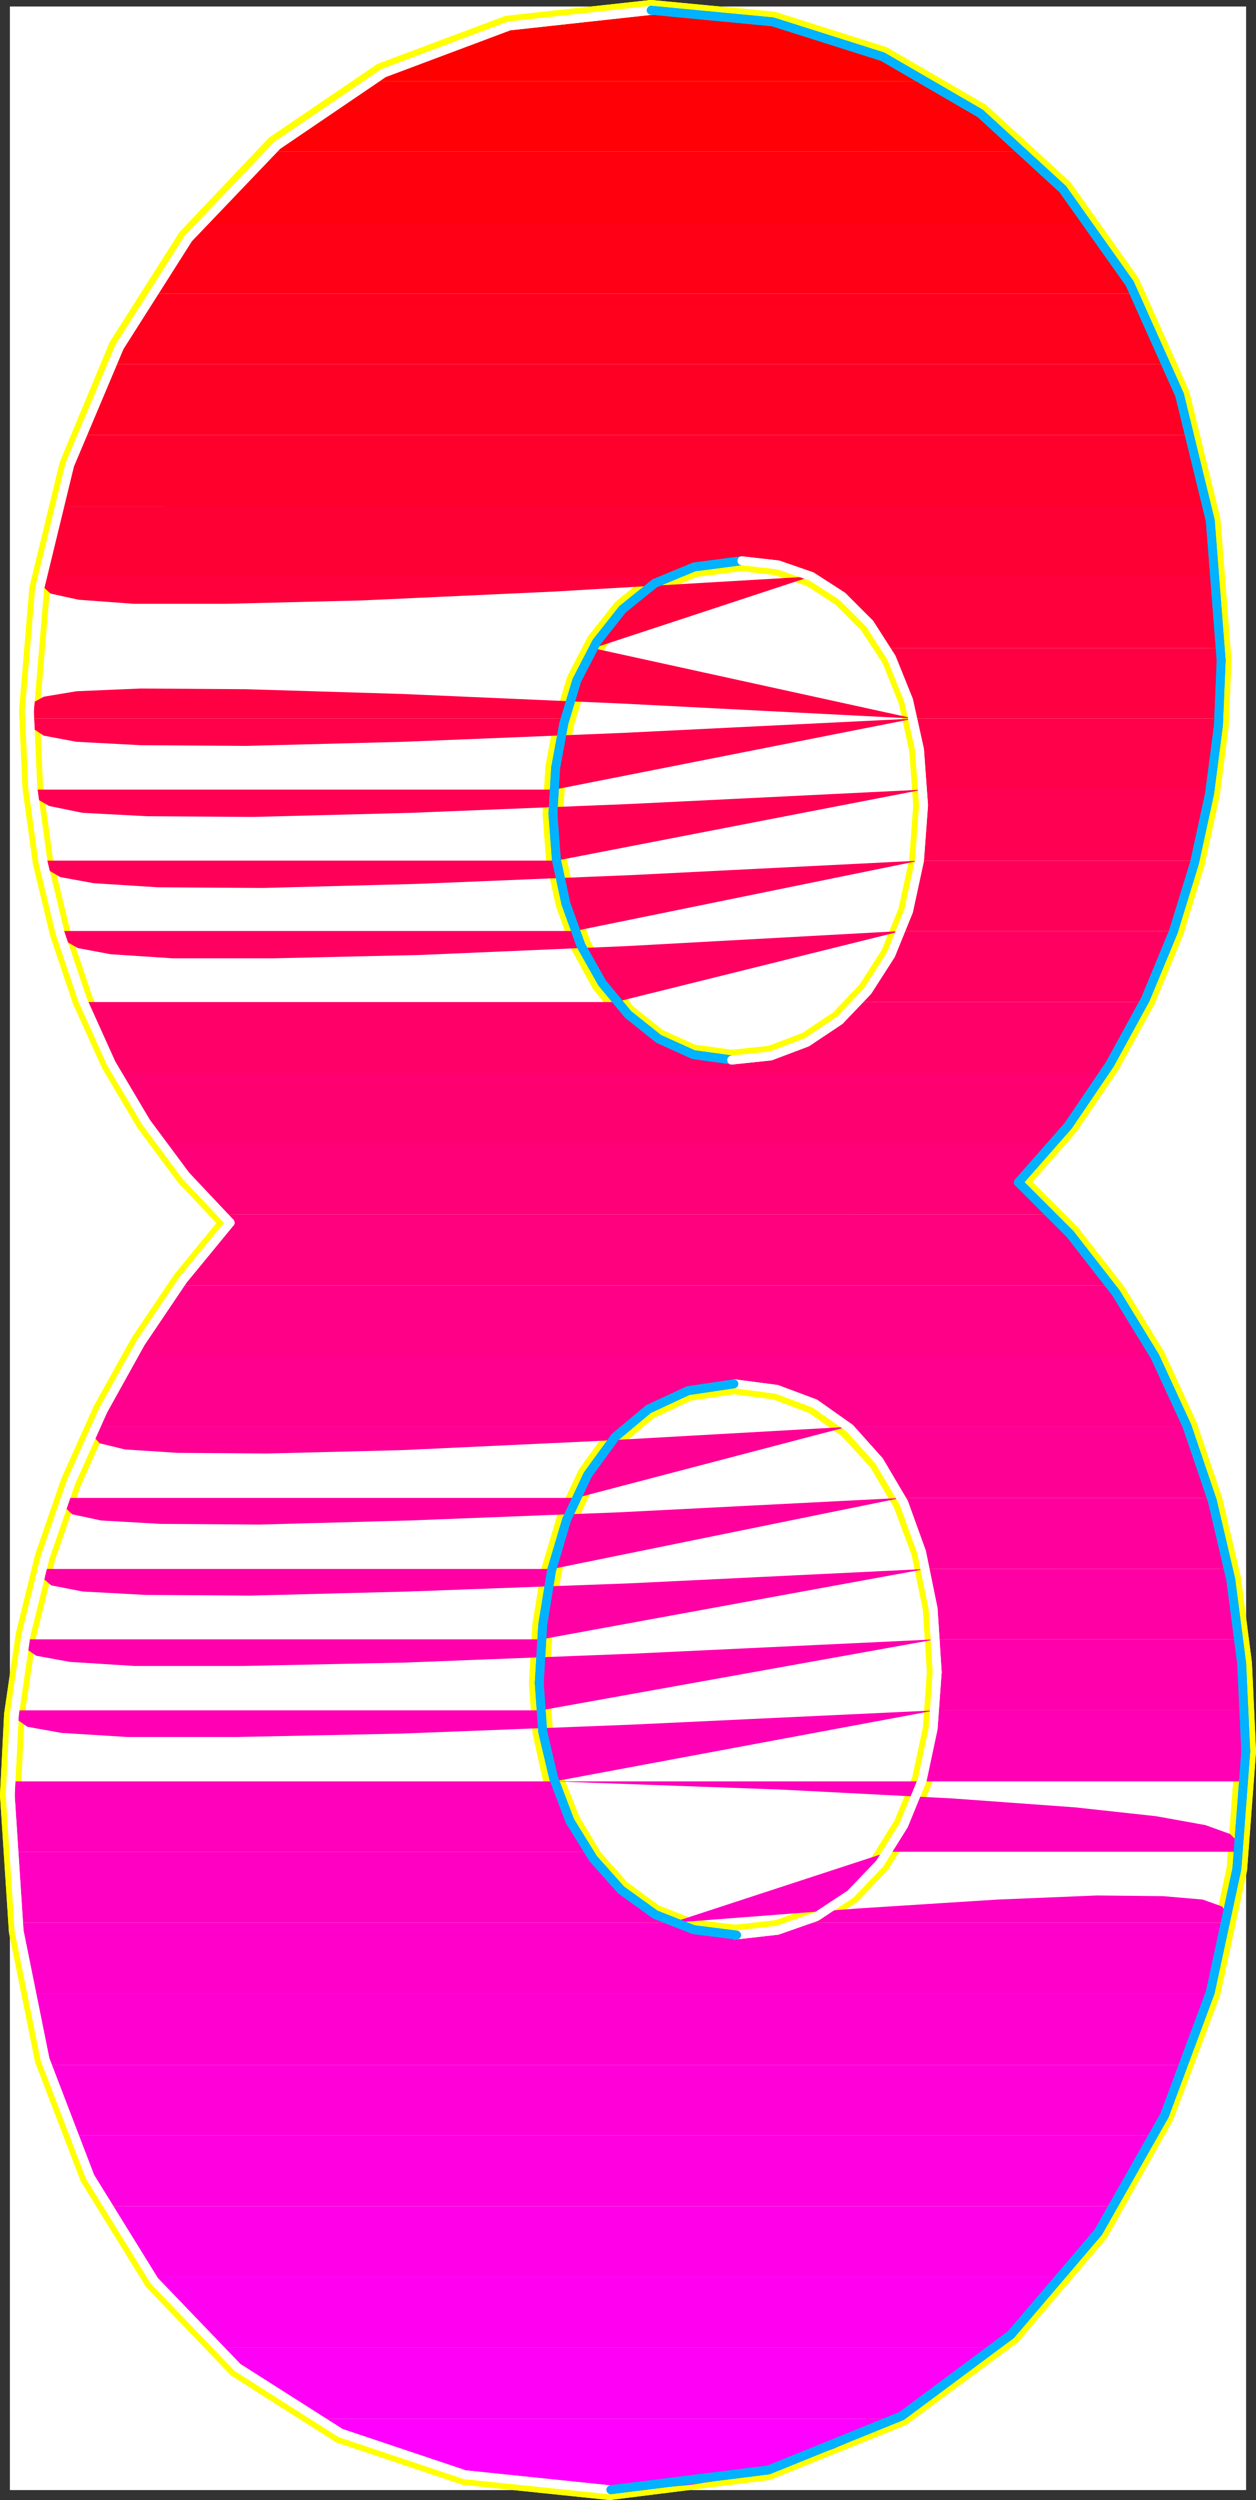
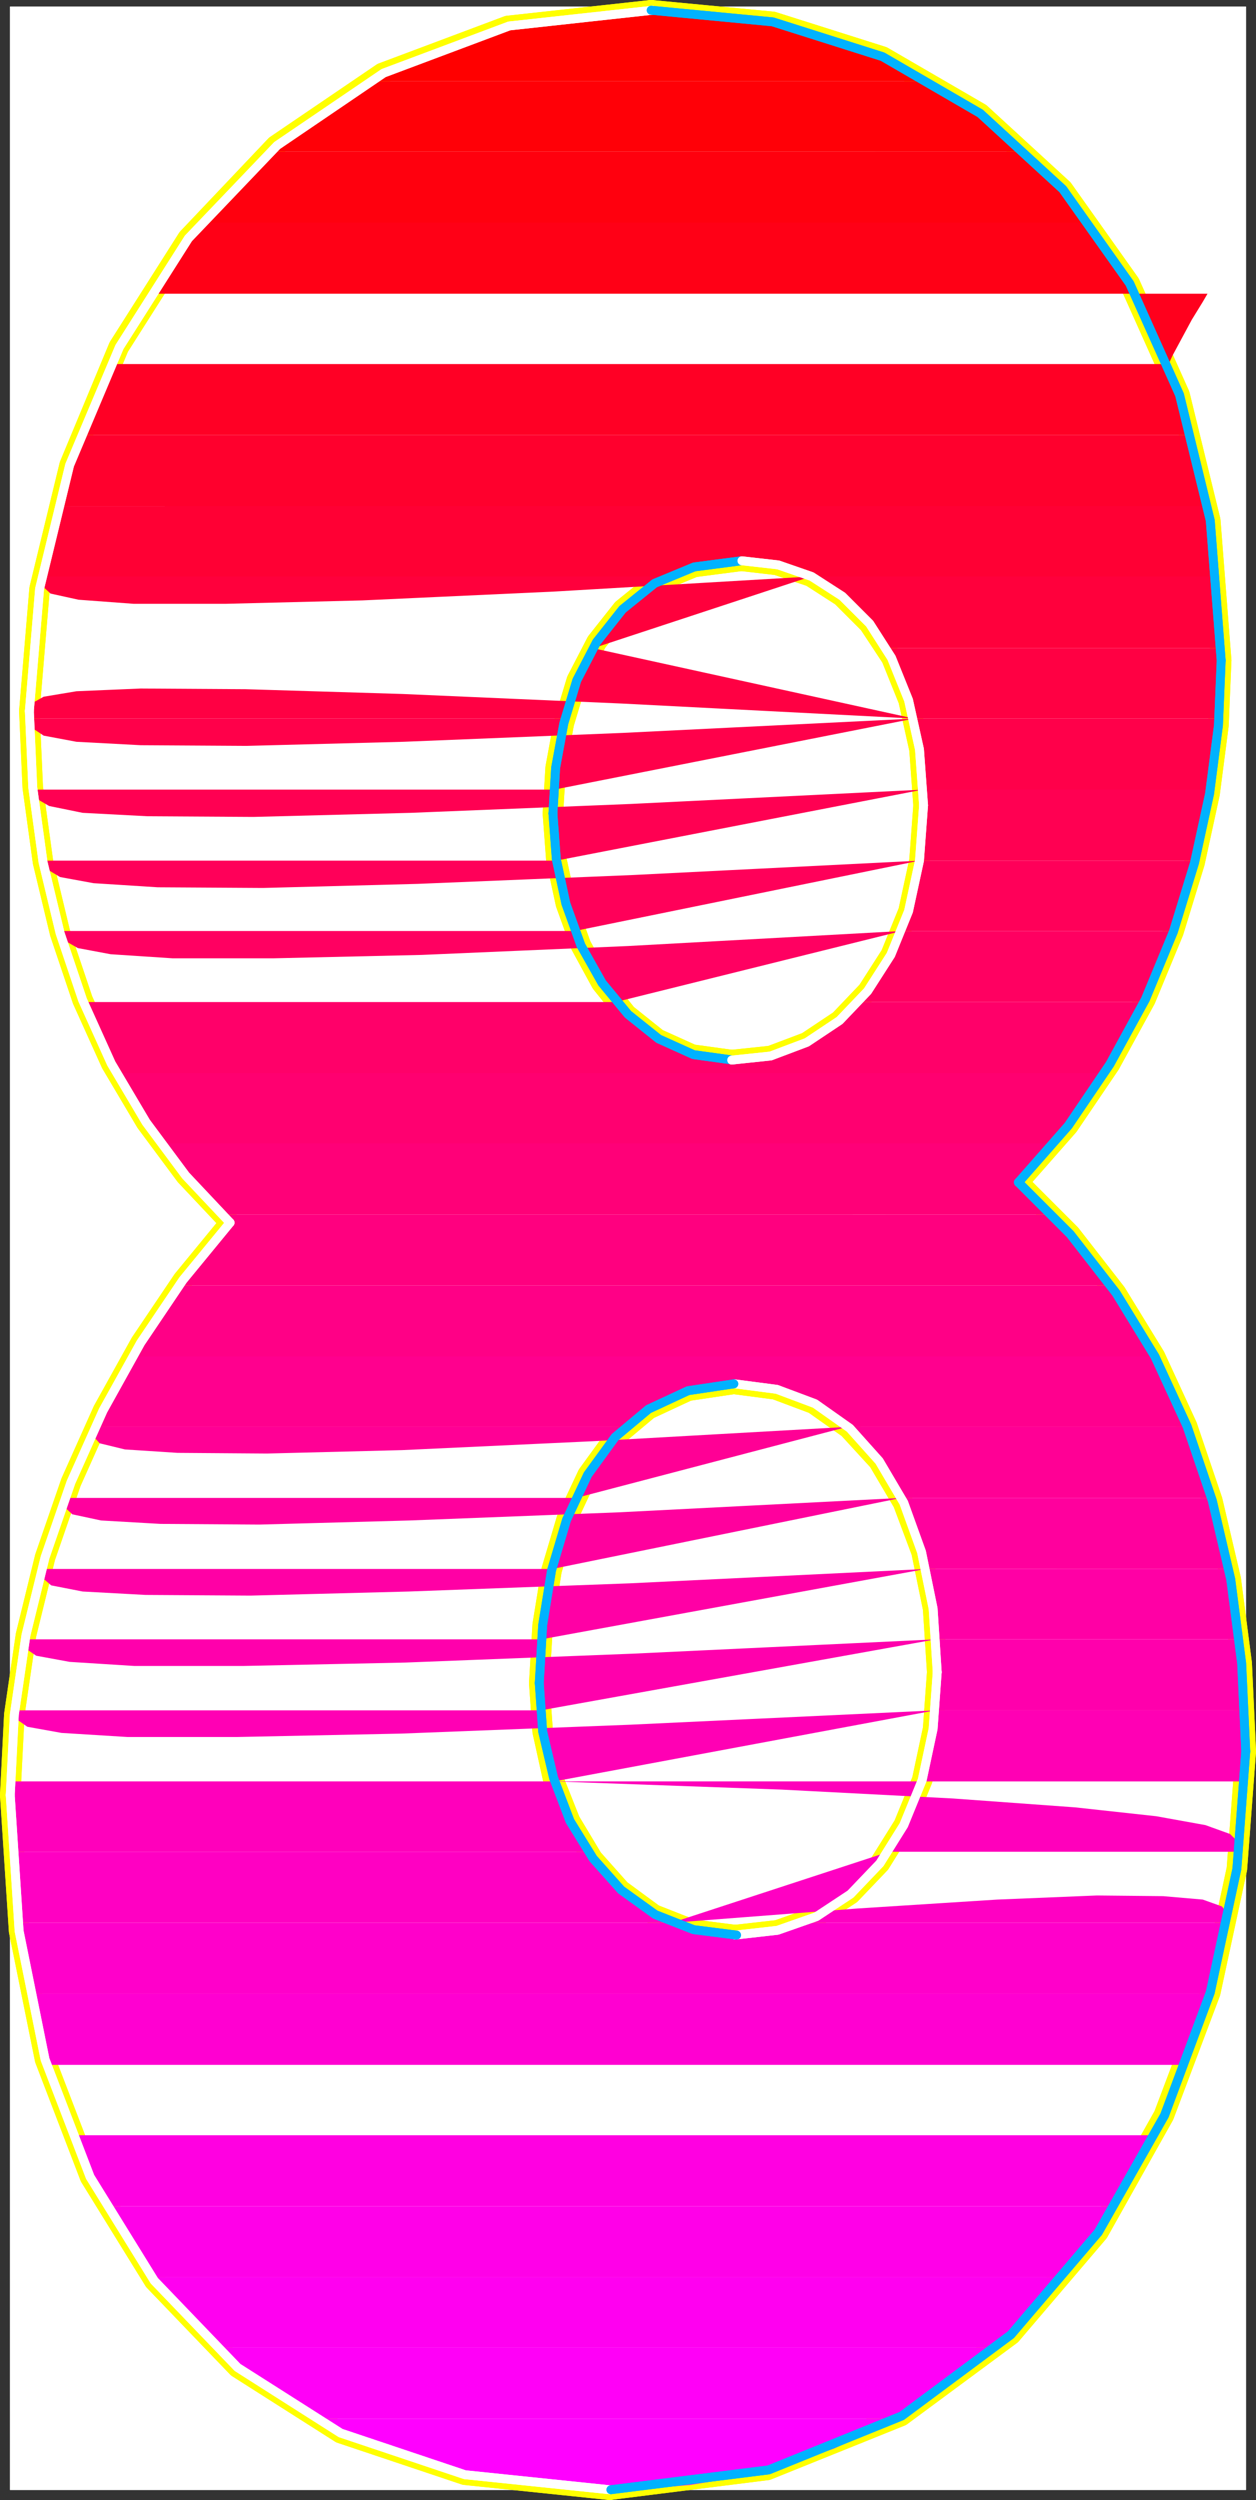
<svg xmlns="http://www.w3.org/2000/svg" xmlns:ns1="http://sodipodi.sourceforge.net/DTD/sodipodi-0.dtd" xmlns:ns2="http://www.inkscape.org/namespaces/inkscape" version="1.0" width="78.65mm" height="156.481mm" id="svg100" ns1:docname="Sleek Normal 8.wmf">
  <rect width="100%" height="100%" fill="#333333" stroke="none" />
  <ns1:namedview id="namedview100" pagecolor="#ffffff" bordercolor="#000000" borderopacity="0.25" ns2:showpageshadow="2" ns2:pageopacity="0.0" ns2:pagecheckerboard="0" ns2:deskcolor="#d1d1d1" ns2:document-units="mm" />
  <defs id="defs1">
    <pattern id="WMFhbasepattern" patternUnits="userSpaceOnUse" width="6" height="6" x="0" y="0" />
  </defs>
  <path style="fill:#ffffff;fill-opacity:1;fill-rule:evenodd;stroke:#ffffff;stroke-width:0.162px;stroke-linecap:round;stroke-linejoin:round;stroke-miterlimit:4;stroke-dasharray:none;stroke-opacity:1" d="M 2.423,1.615 V 588.999 H 294.837 V 1.615 v 0 z" id="path1" />
  <path style="fill:none;stroke:#ffff00;stroke-width:4.847px;stroke-linecap:round;stroke-linejoin:round;stroke-miterlimit:4;stroke-dasharray:none;stroke-opacity:1" d="m 294.837,414.319 -0.969,-20.845 -2.585,-19.876 -4.362,-18.583 -5.978,-17.613 -7.593,-16.482 -9.209,-15.028 -10.824,-13.897 -12.278,-12.281" id="path2" />
  <path style="fill:none;stroke:#ffff00;stroke-width:4.847px;stroke-linecap:round;stroke-linejoin:round;stroke-miterlimit:4;stroke-dasharray:none;stroke-opacity:1" d="m 294.837,414.319 -0.969,-20.845 -2.585,-19.876 -4.362,-18.583 -5.978,-17.613 -7.593,-16.482 -9.209,-15.028 -10.824,-13.897 -12.278,-12.281" id="path3" />
  <path style="fill:none;stroke:#ffff00;stroke-width:4.847px;stroke-linecap:round;stroke-linejoin:round;stroke-miterlimit:4;stroke-dasharray:none;stroke-opacity:1" d="m 241.039,279.714 11.793,-13.412 9.855,-14.543 8.401,-15.351 6.624,-15.998 5.008,-16.321 3.554,-16.321 2.1,-16.159 0.646,-15.351" id="path4" />
  <path style="fill:none;stroke:#ffff00;stroke-width:4.847px;stroke-linecap:round;stroke-linejoin:round;stroke-miterlimit:4;stroke-dasharray:none;stroke-opacity:1" d="m 241.039,279.714 11.793,-13.412 9.855,-14.543 8.401,-15.351 6.624,-15.998 5.008,-16.321 3.554,-16.321 2.1,-16.159 0.646,-15.351" id="path5" />
  <path style="fill:none;stroke:#ffff00;stroke-width:4.847px;stroke-linecap:round;stroke-linejoin:round;stroke-miterlimit:4;stroke-dasharray:none;stroke-opacity:1" d="M 289.021,156.258 286.436,123.132 279.166,93.399 267.373,67.06 251.54,44.76 231.992,26.824 208.89,13.412 182.88,5.17 154.123,2.423" id="path6" />
  <path style="fill:none;stroke:#ffff00;stroke-width:4.847px;stroke-linecap:round;stroke-linejoin:round;stroke-miterlimit:4;stroke-dasharray:none;stroke-opacity:1" d="M 289.021,156.258 286.436,123.132 279.166,93.399 267.373,67.06 251.54,44.76 231.992,26.824 208.89,13.412 182.88,5.17 154.123,2.423" id="path7" />
  <path style="fill:none;stroke:#ffff00;stroke-width:4.847px;stroke-linecap:round;stroke-linejoin:round;stroke-miterlimit:4;stroke-dasharray:none;stroke-opacity:1" d="M 154.123,2.423 120.197,6.14 90.471,17.29 65.268,34.418 44.427,56.395 28.11,82.088 16.479,110.043 9.37,139.291 6.947,168.216" id="path8" />
  <path style="fill:none;stroke:#ffff00;stroke-width:4.847px;stroke-linecap:round;stroke-linejoin:round;stroke-miterlimit:4;stroke-dasharray:none;stroke-opacity:1" d="M 154.123,2.423 120.197,6.14 90.471,17.29 65.268,34.418 44.427,56.395 28.11,82.088 16.479,110.043 9.37,139.291 6.947,168.216" id="path9" />
  <path style="fill:none;stroke:#ffff00;stroke-width:4.847px;stroke-linecap:round;stroke-linejoin:round;stroke-miterlimit:4;stroke-dasharray:none;stroke-opacity:1" d="m 6.947,168.216 0.808,18.098 2.423,17.613 4.039,16.805 5.331,15.836 6.785,15.028 8.239,13.897 9.37,12.604 10.501,11.15" id="path10" />
  <path style="fill:none;stroke:#ffff00;stroke-width:4.847px;stroke-linecap:round;stroke-linejoin:round;stroke-miterlimit:4;stroke-dasharray:none;stroke-opacity:1" d="m 6.947,168.216 0.808,18.098 2.423,17.613 4.039,16.805 5.331,15.836 6.785,15.028 8.239,13.897 9.37,12.604 10.501,11.15" id="path11" />
  <path style="fill:none;stroke:#ffff00;stroke-width:4.847px;stroke-linecap:round;stroke-linejoin:round;stroke-miterlimit:4;stroke-dasharray:none;stroke-opacity:1" d="m 54.444,289.248 -11.147,13.574 -10.016,14.866 -8.885,15.998 -7.593,16.967 -6.139,17.775 -4.524,18.421 -2.746,18.745 -0.969,19.068" id="path12" />
  <path style="fill:none;stroke:#ffff00;stroke-width:4.847px;stroke-linecap:round;stroke-linejoin:round;stroke-miterlimit:4;stroke-dasharray:none;stroke-opacity:1" d="m 54.444,289.248 -11.147,13.574 -10.016,14.866 -8.885,15.998 -7.593,16.967 -6.139,17.775 -4.524,18.421 -2.746,18.745 -0.969,19.068" id="path13" />
  <path style="fill:none;stroke:#ffff00;stroke-width:4.847px;stroke-linecap:round;stroke-linejoin:round;stroke-miterlimit:4;stroke-dasharray:none;stroke-opacity:1" d="m 2.423,424.661 2.1,32.157 6.139,30.379 10.663,27.794 15.186,24.562 19.71,20.522 24.395,15.513 29.403,9.857 34.25,3.555" id="path14" />
  <path style="fill:none;stroke:#ffff00;stroke-width:4.847px;stroke-linecap:round;stroke-linejoin:round;stroke-miterlimit:4;stroke-dasharray:none;stroke-opacity:1" d="m 2.423,424.661 2.1,32.157 6.139,30.379 10.663,27.794 15.186,24.562 19.71,20.522 24.395,15.513 29.403,9.857 34.25,3.555" id="path15" />
  <path style="fill:none;stroke:#ffff00;stroke-width:4.847px;stroke-linecap:round;stroke-linejoin:round;stroke-miterlimit:4;stroke-dasharray:none;stroke-opacity:1" d="m 144.268,588.999 37.319,-4.686 31.665,-12.766 26.01,-19.229 20.679,-24.239 15.509,-27.632 10.986,-29.086 6.301,-29.248 2.1,-27.794" id="path16" />
  <path style="fill:none;stroke:#ffff00;stroke-width:4.847px;stroke-linecap:round;stroke-linejoin:round;stroke-miterlimit:4;stroke-dasharray:none;stroke-opacity:1" d="m 144.268,588.999 37.319,-4.686 31.665,-12.766 26.01,-19.229 20.679,-24.239 15.509,-27.632 10.986,-29.086 6.301,-29.248 2.1,-27.794" id="path17" />
  <path style="fill:none;stroke:#ffff00;stroke-width:4.847px;stroke-linecap:round;stroke-linejoin:round;stroke-miterlimit:4;stroke-dasharray:none;stroke-opacity:1" d="m 218.583,190.515 -0.969,13.089 -2.585,11.958 -4.2,10.342 -5.493,8.564 -6.624,6.948 -7.755,5.171 -8.562,3.232 -9.209,0.97" id="path18" />
  <path style="fill:none;stroke:#ffff00;stroke-width:4.847px;stroke-linecap:round;stroke-linejoin:round;stroke-miterlimit:4;stroke-dasharray:none;stroke-opacity:1" d="m 218.583,190.515 -0.969,13.089 -2.585,11.958 -4.2,10.342 -5.493,8.564 -6.624,6.948 -7.755,5.171 -8.562,3.232 -9.209,0.97" id="path19" />
  <path style="fill:none;stroke:#ffff00;stroke-width:4.847px;stroke-linecap:round;stroke-linejoin:round;stroke-miterlimit:4;stroke-dasharray:none;stroke-opacity:1" d="m 173.186,250.789 -9.37,-1.293 -8.239,-3.717 -7.27,-5.817 -5.978,-7.433 -4.847,-8.888 -3.554,-9.857 -2.262,-10.503 -0.808,-10.827" id="path20" />
  <path style="fill:none;stroke:#ffff00;stroke-width:4.847px;stroke-linecap:round;stroke-linejoin:round;stroke-miterlimit:4;stroke-dasharray:none;stroke-opacity:1" d="m 173.186,250.789 -9.37,-1.293 -8.239,-3.717 -7.27,-5.817 -5.978,-7.433 -4.847,-8.888 -3.554,-9.857 -2.262,-10.503 -0.808,-10.827" id="path21" />
  <path style="fill:none;stroke:#ffff00;stroke-width:4.847px;stroke-linecap:round;stroke-linejoin:round;stroke-miterlimit:4;stroke-dasharray:none;stroke-opacity:1" d="m 130.859,192.454 0.646,-10.827 1.939,-10.503 3.07,-10.18 4.685,-9.049 6.139,-7.756 7.593,-6.14 9.37,-3.878 11.147,-1.454" id="path22" />
  <path style="fill:none;stroke:#ffff00;stroke-width:4.847px;stroke-linecap:round;stroke-linejoin:round;stroke-miterlimit:4;stroke-dasharray:none;stroke-opacity:1" d="m 130.859,192.454 0.646,-10.827 1.939,-10.503 3.07,-10.18 4.685,-9.049 6.139,-7.756 7.593,-6.14 9.37,-3.878 11.147,-1.454" id="path23" />
  <path style="fill:none;stroke:#ffff00;stroke-width:4.847px;stroke-linecap:round;stroke-linejoin:round;stroke-miterlimit:4;stroke-dasharray:none;stroke-opacity:1" d="m 175.448,132.666 8.401,0.97 8.078,2.747 7.27,4.686 6.462,6.464 5.331,8.08 4.039,10.019 2.585,11.635 0.969,13.25" id="path24" />
  <path style="fill:none;stroke:#ffff00;stroke-width:4.847px;stroke-linecap:round;stroke-linejoin:round;stroke-miterlimit:4;stroke-dasharray:none;stroke-opacity:1" d="m 175.448,132.666 8.401,0.97 8.078,2.747 7.27,4.686 6.462,6.464 5.331,8.08 4.039,10.019 2.585,11.635 0.969,13.25" id="path25" />
  <path style="fill:none;stroke:#ffff00;stroke-width:4.847px;stroke-linecap:round;stroke-linejoin:round;stroke-miterlimit:4;stroke-dasharray:none;stroke-opacity:1" d="m 221.814,395.575 -0.969,13.412 -2.585,12.119 -4.362,10.665 -5.654,9.049 -6.947,7.272 -8.078,5.333 -9.209,3.232 -10.016,1.131" id="path26" />
  <path style="fill:none;stroke:#ffff00;stroke-width:4.847px;stroke-linecap:round;stroke-linejoin:round;stroke-miterlimit:4;stroke-dasharray:none;stroke-opacity:1" d="m 221.814,395.575 -0.969,13.412 -2.585,12.119 -4.362,10.665 -5.654,9.049 -6.947,7.272 -8.078,5.333 -9.209,3.232 -10.016,1.131" id="path27" />
  <path style="fill:none;stroke:#ffff00;stroke-width:4.847px;stroke-linecap:round;stroke-linejoin:round;stroke-miterlimit:4;stroke-dasharray:none;stroke-opacity:1" d="m 173.994,457.787 -10.178,-1.293 -9.047,-3.555 -7.916,-5.817 -6.624,-7.433 -5.331,-8.888 -4.039,-10.18 -2.423,-10.988 -0.808,-11.473" id="path28" />
  <path style="fill:none;stroke:#ffff00;stroke-width:4.847px;stroke-linecap:round;stroke-linejoin:round;stroke-miterlimit:4;stroke-dasharray:none;stroke-opacity:1" d="m 173.994,457.787 -10.178,-1.293 -9.047,-3.555 -7.916,-5.817 -6.624,-7.433 -5.331,-8.888 -4.039,-10.18 -2.423,-10.988 -0.808,-11.473" id="path29" />
  <path style="fill:none;stroke:#ffff00;stroke-width:4.847px;stroke-linecap:round;stroke-linejoin:round;stroke-miterlimit:4;stroke-dasharray:none;stroke-opacity:1" d="m 127.628,398.16 0.808,-13.735 2.1,-12.927 3.554,-11.958 5.008,-10.665 6.462,-8.888 7.916,-6.625 9.37,-4.363 10.824,-1.616" id="path30" />
  <path style="fill:none;stroke:#ffff00;stroke-width:4.847px;stroke-linecap:round;stroke-linejoin:round;stroke-miterlimit:4;stroke-dasharray:none;stroke-opacity:1" d="m 127.628,398.16 0.808,-13.735 2.1,-12.927 3.554,-11.958 5.008,-10.665 6.462,-8.888 7.916,-6.625 9.37,-4.363 10.824,-1.616" id="path31" />
  <path style="fill:none;stroke:#ffff00;stroke-width:4.847px;stroke-linecap:round;stroke-linejoin:round;stroke-miterlimit:4;stroke-dasharray:none;stroke-opacity:1" d="m 173.671,327.383 9.855,1.293 9.047,3.393 8.239,5.817 7.108,7.756 5.816,9.857 4.362,11.635 2.746,13.412 0.969,15.028" id="path32" />
  <path style="fill:none;stroke:#ffff00;stroke-width:4.847px;stroke-linecap:round;stroke-linejoin:round;stroke-miterlimit:4;stroke-dasharray:none;stroke-opacity:1" d="m 173.671,327.383 9.855,1.293 9.047,3.393 8.239,5.817 7.108,7.756 5.816,9.857 4.362,11.635 2.746,13.412 0.969,15.028" id="path33" />
  <path style="fill:#ff0000;fill-opacity:1;fill-rule:evenodd;stroke:none" d="m 155.254,2.423 8.885,0.323 8.724,0.808 8.562,1.454 8.401,1.778 7.916,2.424 7.755,2.909 7.432,3.232 7.27,3.878 H 87.078 l 6.947,-3.717 7.432,-3.232 7.593,-2.909 7.916,-2.424 8.078,-1.778 8.401,-1.454 8.724,-0.97 9.047,-0.323 z" id="path34" />
  <path style="fill:#ff0007;fill-opacity:1;fill-rule:evenodd;stroke:none" d="m 220.199,19.229 3.07,1.778 2.908,1.778 3.07,2.101 2.746,1.939 2.908,2.262 2.746,2.101 2.746,2.424 2.585,2.262 H 63.652 l 2.746,-2.262 2.746,-2.262 2.746,-2.262 2.908,-2.101 3.07,-2.101 2.908,-1.939 3.231,-1.939 3.07,-1.778 z" id="path35" />
  <path style="fill:#ff000e;fill-opacity:1;fill-rule:evenodd;stroke:none" d="m 242.978,35.873 1.939,1.939 2.1,1.939 1.939,2.101 1.939,2.101 1.777,2.101 1.777,2.101 1.777,2.262 1.777,2.262 H 47.497 l 1.939,-2.262 1.939,-2.262 1.939,-2.101 1.939,-2.101 2.1,-2.101 1.939,-1.939 2.1,-2.101 2.262,-1.939 z" id="path36" />
  <path style="fill:#ff0016;fill-opacity:1;fill-rule:evenodd;stroke:none" d="m 258.003,52.678 1.454,1.939 1.454,2.101 1.292,1.939 1.454,2.101 1.292,2.101 1.292,2.262 1.292,2.101 1.292,2.262 H 35.38 l 1.454,-2.262 1.454,-2.101 1.454,-2.101 1.454,-2.101 1.616,-2.101 1.454,-2.101 1.616,-2.101 1.616,-1.939 z" id="path37" />
-   <path style="fill:#ff001d;fill-opacity:1;fill-rule:evenodd;stroke:none" d="m 268.827,69.484 0.969,1.939 1.131,2.101 0.969,1.939 0.969,2.101 0.969,2.101 0.969,2.262 0.808,2.101 0.969,2.101 H 26.172 l 0.969,-2.101 1.131,-2.101 1.131,-2.101 1.131,-2.101 1.131,-2.101 1.292,-2.101 1.292,-2.101 1.131,-1.939 z" id="path38" />
+   <path style="fill:#ff001d;fill-opacity:1;fill-rule:evenodd;stroke:none" d="m 268.827,69.484 0.969,1.939 1.131,2.101 0.969,1.939 0.969,2.101 0.969,2.101 0.969,2.262 0.808,2.101 0.969,2.101 l 0.969,-2.101 1.131,-2.101 1.131,-2.101 1.131,-2.101 1.131,-2.101 1.292,-2.101 1.292,-2.101 1.131,-1.939 z" id="path38" />
  <path style="fill:#ff0025;fill-opacity:1;fill-rule:evenodd;stroke:none" d="m 276.581,86.128 0.808,2.101 0.646,1.939 0.808,2.101 0.646,2.101 0.808,2.101 0.646,2.101 0.646,2.262 0.646,2.101 H 18.902 l 0.808,-2.101 0.808,-2.101 0.969,-2.101 0.808,-2.101 0.969,-2.101 0.969,-2.101 0.969,-2.101 0.969,-2.101 z" id="path39" />
  <path style="fill:#ff002d;fill-opacity:1;fill-rule:evenodd;stroke:none" d="m 282.236,102.933 0.485,2.101 0.485,2.101 0.485,1.939 0.485,2.101 0.485,2.101 0.485,2.101 0.323,2.101 0.485,2.262 H 13.571 l 0.646,-2.101 0.646,-2.101 0.646,-2.101 0.646,-2.101 0.646,-2.101 0.646,-2.101 0.808,-2.101 0.646,-2.101 z" id="path40" />
  <path style="fill:#ff0034;fill-opacity:1;fill-rule:evenodd;stroke:none" d="m 285.951,119.738 0.323,2.101 0.323,1.939 0.323,2.101 0.323,2.101 0.162,2.101 0.323,2.101 0.162,2.101 0.323,2.101 h -96.286 l -1.939,-0.808 -1.939,-0.808 -2.1,-0.646 -1.939,-0.485 -2.1,-0.323 -2.262,-0.323 -2.1,-0.162 -2.1,-0.162 -2.423,0.162 -2.423,0.162 -2.423,0.323 -2.1,0.323 -2.262,0.485 -1.939,0.646 -2.1,0.808 -1.939,0.808 H 9.855 l 0.323,-2.101 0.485,-1.939 0.485,-2.262 0.323,-1.939 0.485,-2.262 0.646,-1.939 0.485,-2.101 0.485,-2.101 z" id="path41" />
  <path style="fill:#ff003c;fill-opacity:1;fill-rule:evenodd;stroke:none" d="m 288.213,136.382 0.162,2.101 0.162,2.101 0.162,2.101 v 2.101 l 0.162,2.101 v 2.101 l 0.162,2.101 v 2.262 h -79.323 l -1.777,-2.909 -1.939,-2.585 -2.1,-2.424 -2.1,-2.262 -2.423,-1.939 -2.262,-1.778 -2.585,-1.616 -2.585,-1.454 z m -96.286,0 -60.583,3.555 -45.558,2.101 L 53.313,142.846 H 31.665 l -13.086,-0.97 -6.624,-1.454 -2.1,-1.939 v -2.101 H 157.839 l -2.746,1.454 -2.585,1.778 -2.423,1.778 -2.262,2.101 -2.1,2.262 -1.939,2.262 -1.777,2.585 -1.616,2.747 z" id="path42" />
  <path style="fill:#ff0043;fill-opacity:1;fill-rule:evenodd;stroke:none" d="m 288.536,169.993 0.162,-1.778 v -1.778 l 0.162,-1.616 v -1.778 l 0.162,-1.778 v -1.616 -1.778 -1.616 -0.323 -0.485 -0.323 -0.323 -0.485 -0.323 -0.323 -0.323 h -79.323 l 0.969,1.778 0.969,1.939 0.969,1.939 0.808,1.939 0.808,2.262 0.808,2.101 0.646,2.262 0.646,2.424 z m -72.215,0 -69.145,-3.555 -51.859,-2.262 -37.158,-1.131 -24.879,-0.162 -15.186,0.646 -7.755,1.293 -2.908,1.616 -0.485,1.778 v 0.323 0.162 0.162 0.323 0.162 0.162 0.323 0.162 H 133.606 l 0.646,-2.262 0.646,-2.101 0.808,-2.262 0.808,-2.101 0.808,-2.101 0.969,-2.101 0.969,-1.939 1.131,-1.778 z" id="path43" />
  <path style="fill:#ff004a;fill-opacity:1;fill-rule:evenodd;stroke:none" d="m 288.536,169.993 -0.162,2.101 -0.323,2.101 -0.162,2.101 -0.162,2.101 -0.323,1.939 -0.323,2.262 -0.323,2.101 -0.323,2.101 H 218.422 l -0.162,-2.262 -0.162,-2.262 -0.162,-2.101 -0.162,-2.101 -0.323,-2.101 -0.323,-2.101 -0.485,-1.939 -0.323,-1.939 z m -72.215,0 -68.984,3.393 -51.859,2.101 -37.158,0.97 -25.041,-0.162 -15.186,-0.808 -7.755,-1.454 -2.908,-1.939 -0.485,-2.101 H 133.606 l -0.485,2.101 -0.485,1.939 -0.323,2.101 -0.323,2.101 -0.323,2.101 -0.162,2.262 -0.323,2.101 v 2.101 z" id="path44" />
  <path style="fill:#ff0052;fill-opacity:1;fill-rule:evenodd;stroke:none" d="m 286.436,186.799 -0.323,2.101 -0.323,2.101 -0.485,2.101 -0.485,1.939 -0.485,2.262 -0.485,1.939 -0.485,2.101 -0.485,2.262 h -65.268 l 0.162,-1.616 0.162,-1.616 0.162,-1.616 0.162,-1.616 0.162,-1.616 v -1.616 -1.778 l 0.162,-1.616 -0.162,-0.485 v -0.485 -0.485 -0.485 -0.485 -0.323 -0.485 -0.485 z m -68.014,0 -69.145,3.393 -52.021,2.101 -37.319,0.97 -25.041,-0.162 -15.348,-0.808 -7.916,-1.616 -3.07,-1.778 -0.646,-2.101 H 131.182 l -0.162,0.646 v 0.808 0.646 0.646 l -0.162,0.646 v 0.808 0.646 0.808 1.293 l 0.162,1.454 v 1.454 l 0.162,1.293 v 1.454 l 0.162,1.293 0.162,1.454 0.162,1.454 z" id="path45" />
  <path style="fill:#ff0059;fill-opacity:1;fill-rule:evenodd;stroke:none" d="m 282.882,203.604 -0.485,1.939 -0.646,2.101 -0.646,2.101 -0.646,2.101 -0.646,2.101 -0.646,2.101 -0.646,2.101 -0.808,2.101 h -64.299 l 0.646,-1.939 0.646,-1.939 0.646,-1.939 0.485,-2.101 0.646,-2.101 0.323,-2.262 0.485,-2.101 0.323,-2.262 z m -65.268,0 -67.691,3.393 -51.051,2.101 -36.673,0.97 -24.879,-0.162 -15.186,-0.97 -7.916,-1.454 -3.231,-1.939 -0.808,-1.939 H 131.667 l 0.323,2.101 0.485,2.101 0.485,2.262 0.485,2.101 0.485,1.939 0.646,2.101 0.646,2.101 0.808,1.939 z" id="path46" />
  <path style="fill:#ff0061;fill-opacity:1;fill-rule:evenodd;stroke:none" d="m 277.712,220.248 -0.808,2.101 -0.808,2.101 -0.808,2.101 -0.808,2.101 -0.969,2.101 -0.808,2.101 -0.969,2.101 -0.969,2.101 h -67.53 l 1.454,-1.778 1.454,-1.939 1.454,-1.939 1.292,-1.939 1.131,-2.262 1.292,-2.262 0.969,-2.262 1.131,-2.424 z m -64.299,0 -64.783,3.555 -48.789,2.101 -35.219,0.808 H 40.873 l -14.701,-0.97 -7.755,-1.454 -3.393,-1.939 -0.969,-2.101 H 136.029 l 0.969,2.424 0.969,2.262 1.131,2.101 1.131,2.262 1.292,1.939 1.292,2.101 1.292,1.778 1.616,1.939 z" id="path47" />
  <path style="fill:#ff0069;fill-opacity:1;fill-rule:evenodd;stroke:none" d="m 270.765,237.054 -1.131,2.101 -0.969,2.101 -1.131,2.262 -1.131,1.939 -1.131,2.101 -1.292,2.101 -1.131,2.101 -1.292,2.101 H 27.626 l -1.131,-2.101 -0.969,-2.101 -1.131,-1.939 -0.969,-2.101 -0.969,-2.101 -0.969,-2.101 -0.808,-2.262 -0.808,-2.101 H 145.722 l 2.585,2.909 3.07,2.747 3.07,2.424 3.393,1.939 3.554,1.616 3.716,1.131 3.877,0.808 4.2,0.162 4.2,-0.162 4.2,-0.808 4.039,-0.97 3.877,-1.616 3.716,-1.939 3.554,-2.424 3.393,-2.747 3.07,-3.07 z" id="path48" />
  <path style="fill:#ff0070;fill-opacity:1;fill-rule:evenodd;stroke:none" d="m 261.557,253.859 -1.454,2.101 -1.454,2.101 -1.454,2.262 -1.454,2.101 -1.616,2.101 -1.454,1.939 -1.616,2.101 -1.616,1.939 H 38.127 l -1.454,-1.939 -1.454,-2.101 -1.292,-1.939 -1.292,-2.101 -1.292,-2.101 -1.292,-2.262 -1.292,-2.101 -1.131,-2.101 z" id="path49" />
  <path style="fill:#ff0078;fill-opacity:1;fill-rule:evenodd;stroke:none" d="m 248.956,287.308 -0.969,-0.97 -0.969,-0.97 -0.969,-0.97 -0.969,-0.97 -0.969,-0.97 -1.131,-0.97 -0.969,-0.97 -0.969,-0.808 0.969,-1.131 1.131,-1.131 1.131,-1.131 0.969,-1.131 1.131,-1.131 0.969,-1.131 0.969,-1.293 1.131,-1.131 H 38.127 l 1.616,2.262 1.777,2.262 1.616,2.101 1.777,2.101 1.939,2.101 1.777,2.101 1.939,1.939 1.939,1.939 z" id="path50" />
  <path style="fill:#ff007f;fill-opacity:1;fill-rule:evenodd;stroke:none" d="m 248.956,287.308 1.939,1.939 1.777,2.101 1.777,1.939 1.777,2.101 1.777,2.101 1.616,2.101 1.616,2.262 1.616,2.262 H 42.489 l 1.454,-1.939 1.454,-1.939 1.454,-1.939 1.454,-1.778 1.616,-1.939 1.454,-1.778 1.616,-1.778 1.454,-1.778 -0.162,-0.162 -0.323,-0.323 -0.162,-0.162 -0.323,-0.323 -0.323,-0.162 -0.162,-0.323 -0.323,-0.323 -0.162,-0.162 z" id="path51" />
  <path style="fill:#ff0086;fill-opacity:1;fill-rule:evenodd;stroke:none" d="m 262.849,304.114 1.454,1.939 1.292,2.101 1.454,1.939 1.292,2.101 1.292,2.101 1.292,2.101 1.131,2.262 1.292,2.262 H 31.503 l 1.292,-2.262 1.292,-2.101 1.292,-2.262 1.454,-2.101 1.454,-2.101 1.292,-1.939 1.454,-2.101 1.454,-1.939 z" id="path52" />
  <path style="fill:#ff008e;fill-opacity:1;fill-rule:evenodd;stroke:none" d="m 273.35,320.919 0.969,1.939 0.969,2.101 1.131,1.939 0.969,2.101 0.969,2.101 0.969,2.101 0.808,2.262 0.969,2.101 h -80.616 l -2.908,-2.262 -3.07,-2.101 -3.231,-1.778 -3.393,-1.454 -3.393,-1.131 -3.554,-0.808 -3.554,-0.485 -3.716,-0.162 -3.877,0.162 -3.554,0.646 -3.393,0.808 -3.393,1.131 -3.07,1.454 -2.908,1.778 -2.746,1.939 -2.746,2.262 H 22.618 l 0.969,-2.101 1.131,-2.101 0.969,-2.262 1.131,-2.101 1.131,-2.101 1.131,-1.939 1.292,-2.101 1.131,-1.939 z" id="path53" />
  <path style="fill:#ff0095;fill-opacity:1;fill-rule:evenodd;stroke:none" d="m 281.105,337.563 0.808,2.101 0.808,1.939 0.646,2.101 0.808,2.101 0.646,2.101 0.646,2.101 0.646,2.101 0.646,2.262 h -73.507 l -1.454,-2.585 -1.292,-2.262 -1.616,-2.262 -1.454,-2.262 -1.616,-1.939 -1.777,-1.939 -1.777,-1.778 -1.777,-1.778 z m -80.616,0 -60.26,3.393 -45.074,2.101 -31.988,0.808 -21.164,-0.162 -12.44,-0.808 -5.978,-1.454 -1.616,-1.778 0.646,-2.101 H 147.984 l -1.616,1.778 -1.777,1.778 -1.454,1.939 -1.616,2.101 -1.454,2.101 -1.292,2.262 -1.292,2.424 -1.131,2.424 z" id="path54" />
  <path style="fill:#ff009d;fill-opacity:1;fill-rule:evenodd;stroke:none" d="m 286.759,354.369 0.646,1.939 0.485,2.101 0.646,2.101 0.485,2.101 0.485,2.101 0.485,2.101 0.485,2.101 0.323,2.262 h -71.73 l -0.485,-2.424 -0.646,-2.262 -0.646,-2.101 -0.808,-2.101 -0.808,-2.101 -0.808,-2.101 -0.808,-1.939 -0.808,-1.778 z m -73.507,0 -66.56,3.393 -49.759,1.939 -35.542,0.97 -23.425,-0.162 -14.055,-0.808 -6.785,-1.454 -2.1,-1.939 0.485,-1.939 H 136.352 l -0.969,1.939 -0.808,1.939 -0.808,2.101 -0.646,1.939 -0.646,2.262 -0.646,2.101 -0.646,2.262 -0.485,2.262 z" id="path55" />
  <path style="fill:#ff00a5;fill-opacity:1;fill-rule:evenodd;stroke:none" d="m 290.798,371.174 0.323,1.939 0.485,2.101 0.323,2.101 0.323,2.101 0.323,2.101 0.162,2.101 0.323,2.101 0.323,2.101 h -71.892 l -0.162,-2.262 -0.162,-2.101 -0.323,-2.101 -0.323,-2.262 -0.323,-1.939 -0.323,-2.101 -0.323,-1.939 -0.485,-1.939 z m -71.73,0 -69.953,3.393 -52.344,1.939 -37.481,0.97 -24.879,-0.162 -14.863,-0.808 -7.432,-1.454 -2.262,-1.939 0.162,-1.939 H 130.698 l -0.485,1.939 -0.485,2.101 -0.323,1.939 -0.323,2.101 -0.323,2.101 -0.323,2.262 -0.162,2.101 -0.162,2.101 z" id="path56" />
  <path style="fill:#ff00ac;fill-opacity:1;fill-rule:evenodd;stroke:none" d="m 293.383,387.818 0.162,2.101 0.162,2.101 0.162,2.101 0.162,1.939 0.162,2.262 0.162,2.101 0.162,2.101 0.162,2.101 h -73.346 l 0.162,-1.131 v -1.131 l 0.162,-1.131 v -1.131 -1.131 l 0.162,-1.131 v -1.131 -1.131 -0.97 -0.97 l -0.162,-0.97 v -0.97 -0.97 -0.97 l -0.162,-0.97 v -0.97 z m -71.892,0 -71.73,3.393 -53.798,2.101 -38.45,0.808 H 31.826 L 16.479,393.151 8.562,391.696 5.978,389.919 v -2.101 H 128.113 l -0.162,1.293 v 1.293 l -0.162,1.293 v 1.293 1.293 l -0.162,1.293 v 1.293 1.293 0.808 0.808 0.808 l 0.162,0.808 v 0.808 0.808 l 0.162,0.808 v 0.808 z" id="path57" />
  <path style="fill:#ff00b4;fill-opacity:1;fill-rule:evenodd;stroke:none" d="m 294.675,404.624 v 0.97 0.97 0.97 0.97 0.97 0.97 0.97 l 0.162,1.131 v 2.747 l -0.162,0.808 v 0.646 0.808 0.808 0.646 0.808 0.808 0.808 h -76.577 l 0.646,-2.101 0.485,-1.939 0.485,-1.939 0.485,-2.101 0.323,-2.101 0.323,-2.262 0.323,-2.101 0.162,-2.262 z m -73.346,0 -72.215,3.393 -54.121,2.101 -38.935,0.808 H 30.211 L 14.54,409.956 6.462,408.502 3.716,406.563 3.554,404.624 H 127.951 l 0.162,2.101 0.323,2.262 0.323,2.101 0.323,2.101 0.485,2.101 0.485,2.101 0.485,1.939 0.646,2.101 z" id="path58" />
  <path style="fill:#ff00bb;fill-opacity:1;fill-rule:evenodd;stroke:none" d="m 2.423,421.429 v 0.323 0.485 0.323 0.485 0.323 0.485 0.485 0.323 1.778 1.616 1.778 1.616 l 0.162,1.616 v 1.778 l 0.162,1.616 v 1.616 H 139.098 l -1.131,-1.778 -1.131,-2.101 -1.131,-1.939 -1.131,-2.101 -0.969,-2.101 -0.808,-2.262 -0.808,-2.101 -0.808,-2.262 z m 128.759,0 53.798,1.939 40.55,2.101 28.918,2.101 19.225,2.101 11.632,2.101 5.816,2.101 2.1,2.101 v 2.101 h -82.877 l 1.131,-1.778 1.131,-1.939 1.131,-1.939 0.969,-2.101 0.969,-2.101 0.808,-2.262 0.808,-2.262 0.808,-2.262 z" id="path59" />
  <path style="fill:#ff00c2;fill-opacity:1;fill-rule:evenodd;stroke:none" d="m 4.2,454.878 -0.162,-2.101 -0.323,-1.939 -0.162,-2.262 -0.162,-1.939 -0.162,-2.262 -0.162,-1.939 -0.162,-2.101 -0.162,-2.262 H 139.098 l 2.1,2.747 2.1,2.747 2.262,2.262 2.423,2.262 2.585,2.101 2.585,1.778 2.908,1.616 2.908,1.293 z m 154.769,0 44.104,-3.393 32.957,-2.101 23.587,-0.97 15.671,0.162 9.37,0.808 4.524,1.616 1.454,1.778 -0.162,2.101 H 189.827 l 3.07,-1.293 2.908,-1.616 2.746,-1.778 2.585,-1.939 2.423,-2.262 2.423,-2.424 2.262,-2.585 2.1,-2.909 z" id="path60" />
  <path style="fill:#ff00ca;fill-opacity:1;fill-rule:evenodd;stroke:none" d="m 6.947,471.684 -0.323,-2.101 -0.485,-2.101 -0.323,-2.101 -0.323,-2.101 -0.323,-2.101 -0.323,-2.101 -0.323,-2.101 -0.323,-2.101 H 158.97 l 1.777,0.646 1.777,0.646 1.777,0.485 1.939,0.485 1.777,0.323 1.939,0.162 2.1,0.162 h 1.939 2.1 l 2.1,-0.162 2.1,-0.162 1.939,-0.323 1.939,-0.485 1.939,-0.485 1.939,-0.646 1.777,-0.646 h 100.648 l -0.485,2.101 -0.485,2.101 -0.485,2.101 -0.485,2.101 -0.485,2.101 -0.646,2.101 -0.485,2.101 -0.646,2.101 z" id="path61" />
  <path style="fill:#ff00d1;fill-opacity:1;fill-rule:evenodd;stroke:none" d="m 11.147,488.489 -0.646,-2.101 -0.485,-2.101 -0.646,-2.101 -0.485,-2.101 -0.485,-2.101 -0.485,-2.101 -0.485,-2.101 -0.485,-2.101 H 286.275 l -0.646,2.101 -0.646,2.101 -0.646,2.101 -0.646,2.101 -0.808,2.101 -0.646,2.101 -0.808,2.101 -0.808,2.101 z" id="path62" />
-   <path style="fill:#ff00d9;fill-opacity:1;fill-rule:evenodd;stroke:none" d="m 16.963,505.133 -0.808,-1.939 -0.808,-2.101 -0.808,-2.101 -0.646,-2.101 -0.808,-2.101 -0.646,-2.101 -0.646,-2.101 -0.646,-2.101 H 280.62 l -0.808,2.101 -0.808,2.101 -0.969,2.101 -0.808,2.101 -0.969,2.101 -0.969,2.101 -0.969,1.939 -0.969,2.101 z" id="path63" />
  <path style="fill:#ff00e1;fill-opacity:1;fill-rule:evenodd;stroke:none" d="m 25.041,521.939 -1.131,-2.101 -1.131,-1.939 -0.969,-2.101 -1.131,-2.101 -0.969,-2.101 -0.969,-2.101 -0.808,-2.101 -0.969,-2.262 H 273.35 l -1.131,2.101 -1.131,2.262 -1.131,2.101 -1.131,2.101 -1.131,2.101 -1.292,1.939 -1.131,2.101 -1.292,2.101 z" id="path64" />
  <path style="fill:#ff00e8;fill-opacity:1;fill-rule:evenodd;stroke:none" d="m 35.865,538.744 -1.616,-2.101 -1.292,-1.939 -1.454,-2.101 -1.454,-2.101 -1.292,-2.101 -1.292,-2.101 -1.292,-2.262 -1.131,-2.101 h 238.939 l -1.454,2.101 -1.454,2.262 -1.454,2.101 -1.454,2.101 -1.454,2.101 -1.616,1.939 -1.616,2.101 -1.616,2.101 z" id="path65" />
  <path style="fill:#ff00f0;fill-opacity:1;fill-rule:evenodd;stroke:none" d="m 50.89,555.388 -2.1,-1.939 -1.939,-1.939 -1.939,-1.939 -1.939,-2.101 -1.777,-2.101 -1.939,-2.262 -1.777,-2.101 -1.616,-2.262 H 251.863 l -1.939,2.101 -1.777,2.262 -1.939,2.101 -2.1,2.101 -2.1,2.101 -1.939,2.101 -2.262,1.939 -2.1,1.939 z" id="path66" />
  <path style="fill:#ff00f7;fill-opacity:1;fill-rule:evenodd;stroke:none" d="m 74.154,572.194 -3.231,-1.778 -3.07,-1.939 -3.07,-1.939 -2.908,-2.101 -2.746,-2.101 -2.908,-2.262 -2.746,-2.262 -2.585,-2.424 H 235.708 l -2.746,2.424 -2.746,2.262 -2.908,2.262 -2.908,2.101 -2.908,2.101 -3.07,1.939 -3.231,1.939 -3.07,1.778 z" id="path67" />
  <path style="fill:#ff00ff;fill-opacity:1;fill-rule:evenodd;stroke:none" d="m 74.154,572.194 7.27,3.878 7.916,3.232 8.078,2.909 8.562,2.424 9.047,1.778 9.37,1.454 9.693,0.808 10.178,0.323 9.693,-0.323 9.37,-0.808 9.047,-1.454 8.562,-1.939 8.239,-2.424 8.078,-2.747 7.593,-3.393 7.27,-3.717 z" id="path68" />
  <path style="fill:none;stroke:#ffffff;stroke-width:2.1px;stroke-linecap:round;stroke-linejoin:round;stroke-miterlimit:4;stroke-dasharray:none;stroke-opacity:1" d="M 154.446,2.423 120.52,6.14 90.794,17.29 65.591,34.418 44.589,56.395 28.272,82.088 16.479,110.043 9.37,139.291 6.947,168.216" id="path69" />
  <path style="fill:none;stroke:#ffffff;stroke-width:2.1px;stroke-linecap:round;stroke-linejoin:round;stroke-miterlimit:4;stroke-dasharray:none;stroke-opacity:1" d="M 154.446,2.423 120.52,6.14 90.794,17.29 65.591,34.418 44.589,56.395 28.272,82.088 16.479,110.043 9.37,139.291 6.947,168.216" id="path70" />
  <path style="fill:none;stroke:#ffffff;stroke-width:2.1px;stroke-linecap:round;stroke-linejoin:round;stroke-miterlimit:4;stroke-dasharray:none;stroke-opacity:1" d="m 6.947,168.216 0.808,18.098 2.423,17.613 4.039,16.805 5.331,15.836 6.785,15.028 8.239,13.897 9.37,12.604 10.501,11.15" id="path71" />
  <path style="fill:none;stroke:#ffffff;stroke-width:2.1px;stroke-linecap:round;stroke-linejoin:round;stroke-miterlimit:4;stroke-dasharray:none;stroke-opacity:1" d="m 6.947,168.216 0.808,18.098 2.423,17.613 4.039,16.805 5.331,15.836 6.785,15.028 8.239,13.897 9.37,12.604 10.501,11.15" id="path72" />
  <path style="fill:none;stroke:#ffffff;stroke-width:2.1px;stroke-linecap:round;stroke-linejoin:round;stroke-miterlimit:4;stroke-dasharray:none;stroke-opacity:1" d="m 54.444,289.248 -11.147,13.574 -10.016,14.866 -8.885,15.998 -7.593,16.967 -6.139,17.775 -4.524,18.421 -2.746,18.745 -0.969,19.068" id="path73" />
  <path style="fill:none;stroke:#ffffff;stroke-width:2.1px;stroke-linecap:round;stroke-linejoin:round;stroke-miterlimit:4;stroke-dasharray:none;stroke-opacity:1" d="m 54.444,289.248 -11.147,13.574 -10.016,14.866 -8.885,15.998 -7.593,16.967 -6.139,17.775 -4.524,18.421 -2.746,18.745 -0.969,19.068" id="path74" />
  <path style="fill:none;stroke:#ffffff;stroke-width:2.1px;stroke-linecap:round;stroke-linejoin:round;stroke-miterlimit:4;stroke-dasharray:none;stroke-opacity:1" d="m 2.423,424.661 2.1,32.157 6.139,30.379 10.663,27.794 15.186,24.562 19.71,20.522 24.395,15.513 29.403,9.857 34.25,3.555" id="path75" />
  <path style="fill:none;stroke:#ffffff;stroke-width:2.1px;stroke-linecap:round;stroke-linejoin:round;stroke-miterlimit:4;stroke-dasharray:none;stroke-opacity:1" d="m 2.423,424.661 2.1,32.157 6.139,30.379 10.663,27.794 15.186,24.562 19.71,20.522 24.395,15.513 29.403,9.857 34.25,3.555" id="path76" />
  <path style="fill:none;stroke:#00b2ff;stroke-width:2.1px;stroke-linecap:round;stroke-linejoin:round;stroke-miterlimit:4;stroke-dasharray:none;stroke-opacity:1" d="m 144.591,588.999 37.319,-4.686 31.503,-12.766 25.849,-19.229 20.679,-24.239 15.671,-27.632 10.824,-29.086 6.301,-29.248 2.1,-27.794" id="path77" />
  <path style="fill:none;stroke:#00b2ff;stroke-width:2.1px;stroke-linecap:round;stroke-linejoin:round;stroke-miterlimit:4;stroke-dasharray:none;stroke-opacity:1" d="m 144.591,588.999 37.319,-4.686 31.503,-12.766 25.849,-19.229 20.679,-24.239 15.671,-27.632 10.824,-29.086 6.301,-29.248 2.1,-27.794" id="path78" />
  <path style="fill:none;stroke:#00b2ff;stroke-width:2.1px;stroke-linecap:round;stroke-linejoin:round;stroke-miterlimit:4;stroke-dasharray:none;stroke-opacity:1" d="m 294.837,414.319 -0.969,-20.845 -2.585,-19.876 -4.362,-18.583 -5.978,-17.613 -7.593,-16.482 -9.209,-15.028 -10.824,-13.897 -12.278,-12.281" id="path79" />
  <path style="fill:none;stroke:#00b2ff;stroke-width:2.1px;stroke-linecap:round;stroke-linejoin:round;stroke-miterlimit:4;stroke-dasharray:none;stroke-opacity:1" d="m 294.837,414.319 -0.969,-20.845 -2.585,-19.876 -4.362,-18.583 -5.978,-17.613 -7.593,-16.482 -9.209,-15.028 -10.824,-13.897 -12.278,-12.281" id="path80" />
  <path style="fill:none;stroke:#00b2ff;stroke-width:2.1px;stroke-linecap:round;stroke-linejoin:round;stroke-miterlimit:4;stroke-dasharray:none;stroke-opacity:1" d="m 241.039,279.714 11.793,-13.412 9.855,-14.543 8.401,-15.351 6.624,-15.998 5.008,-16.321 3.554,-16.321 2.1,-16.159 0.646,-15.351" id="path81" />
  <path style="fill:none;stroke:#00b2ff;stroke-width:2.1px;stroke-linecap:round;stroke-linejoin:round;stroke-miterlimit:4;stroke-dasharray:none;stroke-opacity:1" d="m 241.039,279.714 11.793,-13.412 9.855,-14.543 8.401,-15.351 6.624,-15.998 5.008,-16.321 3.554,-16.321 2.1,-16.159 0.646,-15.351" id="path82" />
  <path style="fill:none;stroke:#00b2ff;stroke-width:2.1px;stroke-linecap:round;stroke-linejoin:round;stroke-miterlimit:4;stroke-dasharray:none;stroke-opacity:1" d="M 289.021,156.258 286.436,123.132 279.166,93.399 267.373,67.06 251.54,44.76 231.992,26.824 208.89,13.412 182.88,5.17 154.123,2.423" id="path83" />
  <path style="fill:none;stroke:#00b2ff;stroke-width:2.1px;stroke-linecap:round;stroke-linejoin:round;stroke-miterlimit:4;stroke-dasharray:none;stroke-opacity:1" d="M 289.021,156.258 286.436,123.132 279.166,93.399 267.373,67.06 251.54,44.76 231.992,26.824 208.89,13.412 182.88,5.17 154.123,2.423" id="path84" />
  <path style="fill:none;stroke:#ffffff;stroke-width:2.1px;stroke-linecap:round;stroke-linejoin:round;stroke-miterlimit:4;stroke-dasharray:none;stroke-opacity:1" d="m 173.994,327.383 9.855,1.293 9.047,3.393 8.239,5.817 6.947,7.756 5.816,9.857 4.2,11.635 2.746,13.412 0.969,15.028" id="path85" />
  <path style="fill:none;stroke:#ffffff;stroke-width:2.1px;stroke-linecap:round;stroke-linejoin:round;stroke-miterlimit:4;stroke-dasharray:none;stroke-opacity:1" d="m 173.994,327.383 9.855,1.293 9.047,3.393 8.239,5.817 6.947,7.756 5.816,9.857 4.2,11.635 2.746,13.412 0.969,15.028" id="path86" />
  <path style="fill:none;stroke:#ffffff;stroke-width:2.1px;stroke-linecap:round;stroke-linejoin:round;stroke-miterlimit:4;stroke-dasharray:none;stroke-opacity:1" d="m 221.814,395.575 -0.969,13.412 -2.585,12.119 -4.362,10.665 -5.654,9.049 -6.947,7.272 -8.078,5.333 -9.209,3.232 -10.016,1.131" id="path87" />
  <path style="fill:none;stroke:#ffffff;stroke-width:2.1px;stroke-linecap:round;stroke-linejoin:round;stroke-miterlimit:4;stroke-dasharray:none;stroke-opacity:1" d="m 221.814,395.575 -0.969,13.412 -2.585,12.119 -4.362,10.665 -5.654,9.049 -6.947,7.272 -8.078,5.333 -9.209,3.232 -10.016,1.131" id="path88" />
  <path style="fill:none;stroke:#00b2ff;stroke-width:2.1px;stroke-linecap:round;stroke-linejoin:round;stroke-miterlimit:4;stroke-dasharray:none;stroke-opacity:1" d="m 174.317,457.787 -10.178,-1.293 -9.047,-3.555 -8.078,-5.817 -6.624,-7.433 -5.493,-8.888 -3.877,-10.18 -2.585,-10.988 -0.808,-11.473" id="path89" />
  <path style="fill:none;stroke:#00b2ff;stroke-width:2.1px;stroke-linecap:round;stroke-linejoin:round;stroke-miterlimit:4;stroke-dasharray:none;stroke-opacity:1" d="m 174.317,457.787 -10.178,-1.293 -9.047,-3.555 -8.078,-5.817 -6.624,-7.433 -5.493,-8.888 -3.877,-10.18 -2.585,-10.988 -0.808,-11.473" id="path90" />
  <path style="fill:none;stroke:#00b2ff;stroke-width:2.1px;stroke-linecap:round;stroke-linejoin:round;stroke-miterlimit:4;stroke-dasharray:none;stroke-opacity:1" d="m 127.628,398.16 0.808,-13.735 2.1,-12.927 3.554,-11.958 5.008,-10.665 6.462,-8.888 7.916,-6.625 9.37,-4.363 10.824,-1.616" id="path91" />
  <path style="fill:none;stroke:#00b2ff;stroke-width:2.1px;stroke-linecap:round;stroke-linejoin:round;stroke-miterlimit:4;stroke-dasharray:none;stroke-opacity:1" d="m 127.628,398.16 0.808,-13.735 2.1,-12.927 3.554,-11.958 5.008,-10.665 6.462,-8.888 7.916,-6.625 9.37,-4.363 10.824,-1.616" id="path92" />
  <path style="fill:none;stroke:#00b2ff;stroke-width:2.1px;stroke-linecap:round;stroke-linejoin:round;stroke-miterlimit:4;stroke-dasharray:none;stroke-opacity:1" d="m 173.51,250.789 -9.37,-1.293 -8.239,-3.717 -7.27,-5.817 -6.139,-7.433 -5.008,-8.888 -3.554,-9.857 -2.262,-10.503 -0.808,-10.827" id="path93" />
  <path style="fill:none;stroke:#00b2ff;stroke-width:2.1px;stroke-linecap:round;stroke-linejoin:round;stroke-miterlimit:4;stroke-dasharray:none;stroke-opacity:1" d="m 173.51,250.789 -9.37,-1.293 -8.239,-3.717 -7.27,-5.817 -6.139,-7.433 -5.008,-8.888 -3.554,-9.857 -2.262,-10.503 -0.808,-10.827" id="path94" />
  <path style="fill:none;stroke:#00b2ff;stroke-width:2.1px;stroke-linecap:round;stroke-linejoin:round;stroke-miterlimit:4;stroke-dasharray:none;stroke-opacity:1" d="m 130.859,192.454 0.646,-10.827 1.939,-10.503 3.07,-10.18 4.685,-9.049 6.139,-7.756 7.593,-6.14 9.37,-3.878 11.147,-1.454" id="path95" />
  <path style="fill:none;stroke:#00b2ff;stroke-width:2.1px;stroke-linecap:round;stroke-linejoin:round;stroke-miterlimit:4;stroke-dasharray:none;stroke-opacity:1" d="m 130.859,192.454 0.646,-10.827 1.939,-10.503 3.07,-10.18 4.685,-9.049 6.139,-7.756 7.593,-6.14 9.37,-3.878 11.147,-1.454" id="path96" />
  <path style="fill:none;stroke:#ffffff;stroke-width:2.1px;stroke-linecap:round;stroke-linejoin:round;stroke-miterlimit:4;stroke-dasharray:none;stroke-opacity:1" d="m 175.61,132.666 8.562,0.97 7.916,2.747 7.27,4.686 6.462,6.464 5.17,8.08 4.039,10.019 2.585,11.635 0.969,13.25" id="path97" />
  <path style="fill:none;stroke:#ffffff;stroke-width:2.1px;stroke-linecap:round;stroke-linejoin:round;stroke-miterlimit:4;stroke-dasharray:none;stroke-opacity:1" d="m 175.61,132.666 8.562,0.97 7.916,2.747 7.27,4.686 6.462,6.464 5.17,8.08 4.039,10.019 2.585,11.635 0.969,13.25" id="path98" />
  <path style="fill:none;stroke:#ffffff;stroke-width:2.1px;stroke-linecap:round;stroke-linejoin:round;stroke-miterlimit:4;stroke-dasharray:none;stroke-opacity:1" d="m 218.583,190.515 -0.969,13.089 -2.585,11.958 -4.2,10.342 -5.493,8.564 -6.624,6.948 -7.755,5.171 -8.562,3.232 -9.209,0.97" id="path99" />
  <path style="fill:none;stroke:#ffffff;stroke-width:2.1px;stroke-linecap:round;stroke-linejoin:round;stroke-miterlimit:4;stroke-dasharray:none;stroke-opacity:1" d="m 218.583,190.515 -0.969,13.089 -2.585,11.958 -4.2,10.342 -5.493,8.564 -6.624,6.948 -7.755,5.171 -8.562,3.232 -9.209,0.97" id="path100" />
</svg>